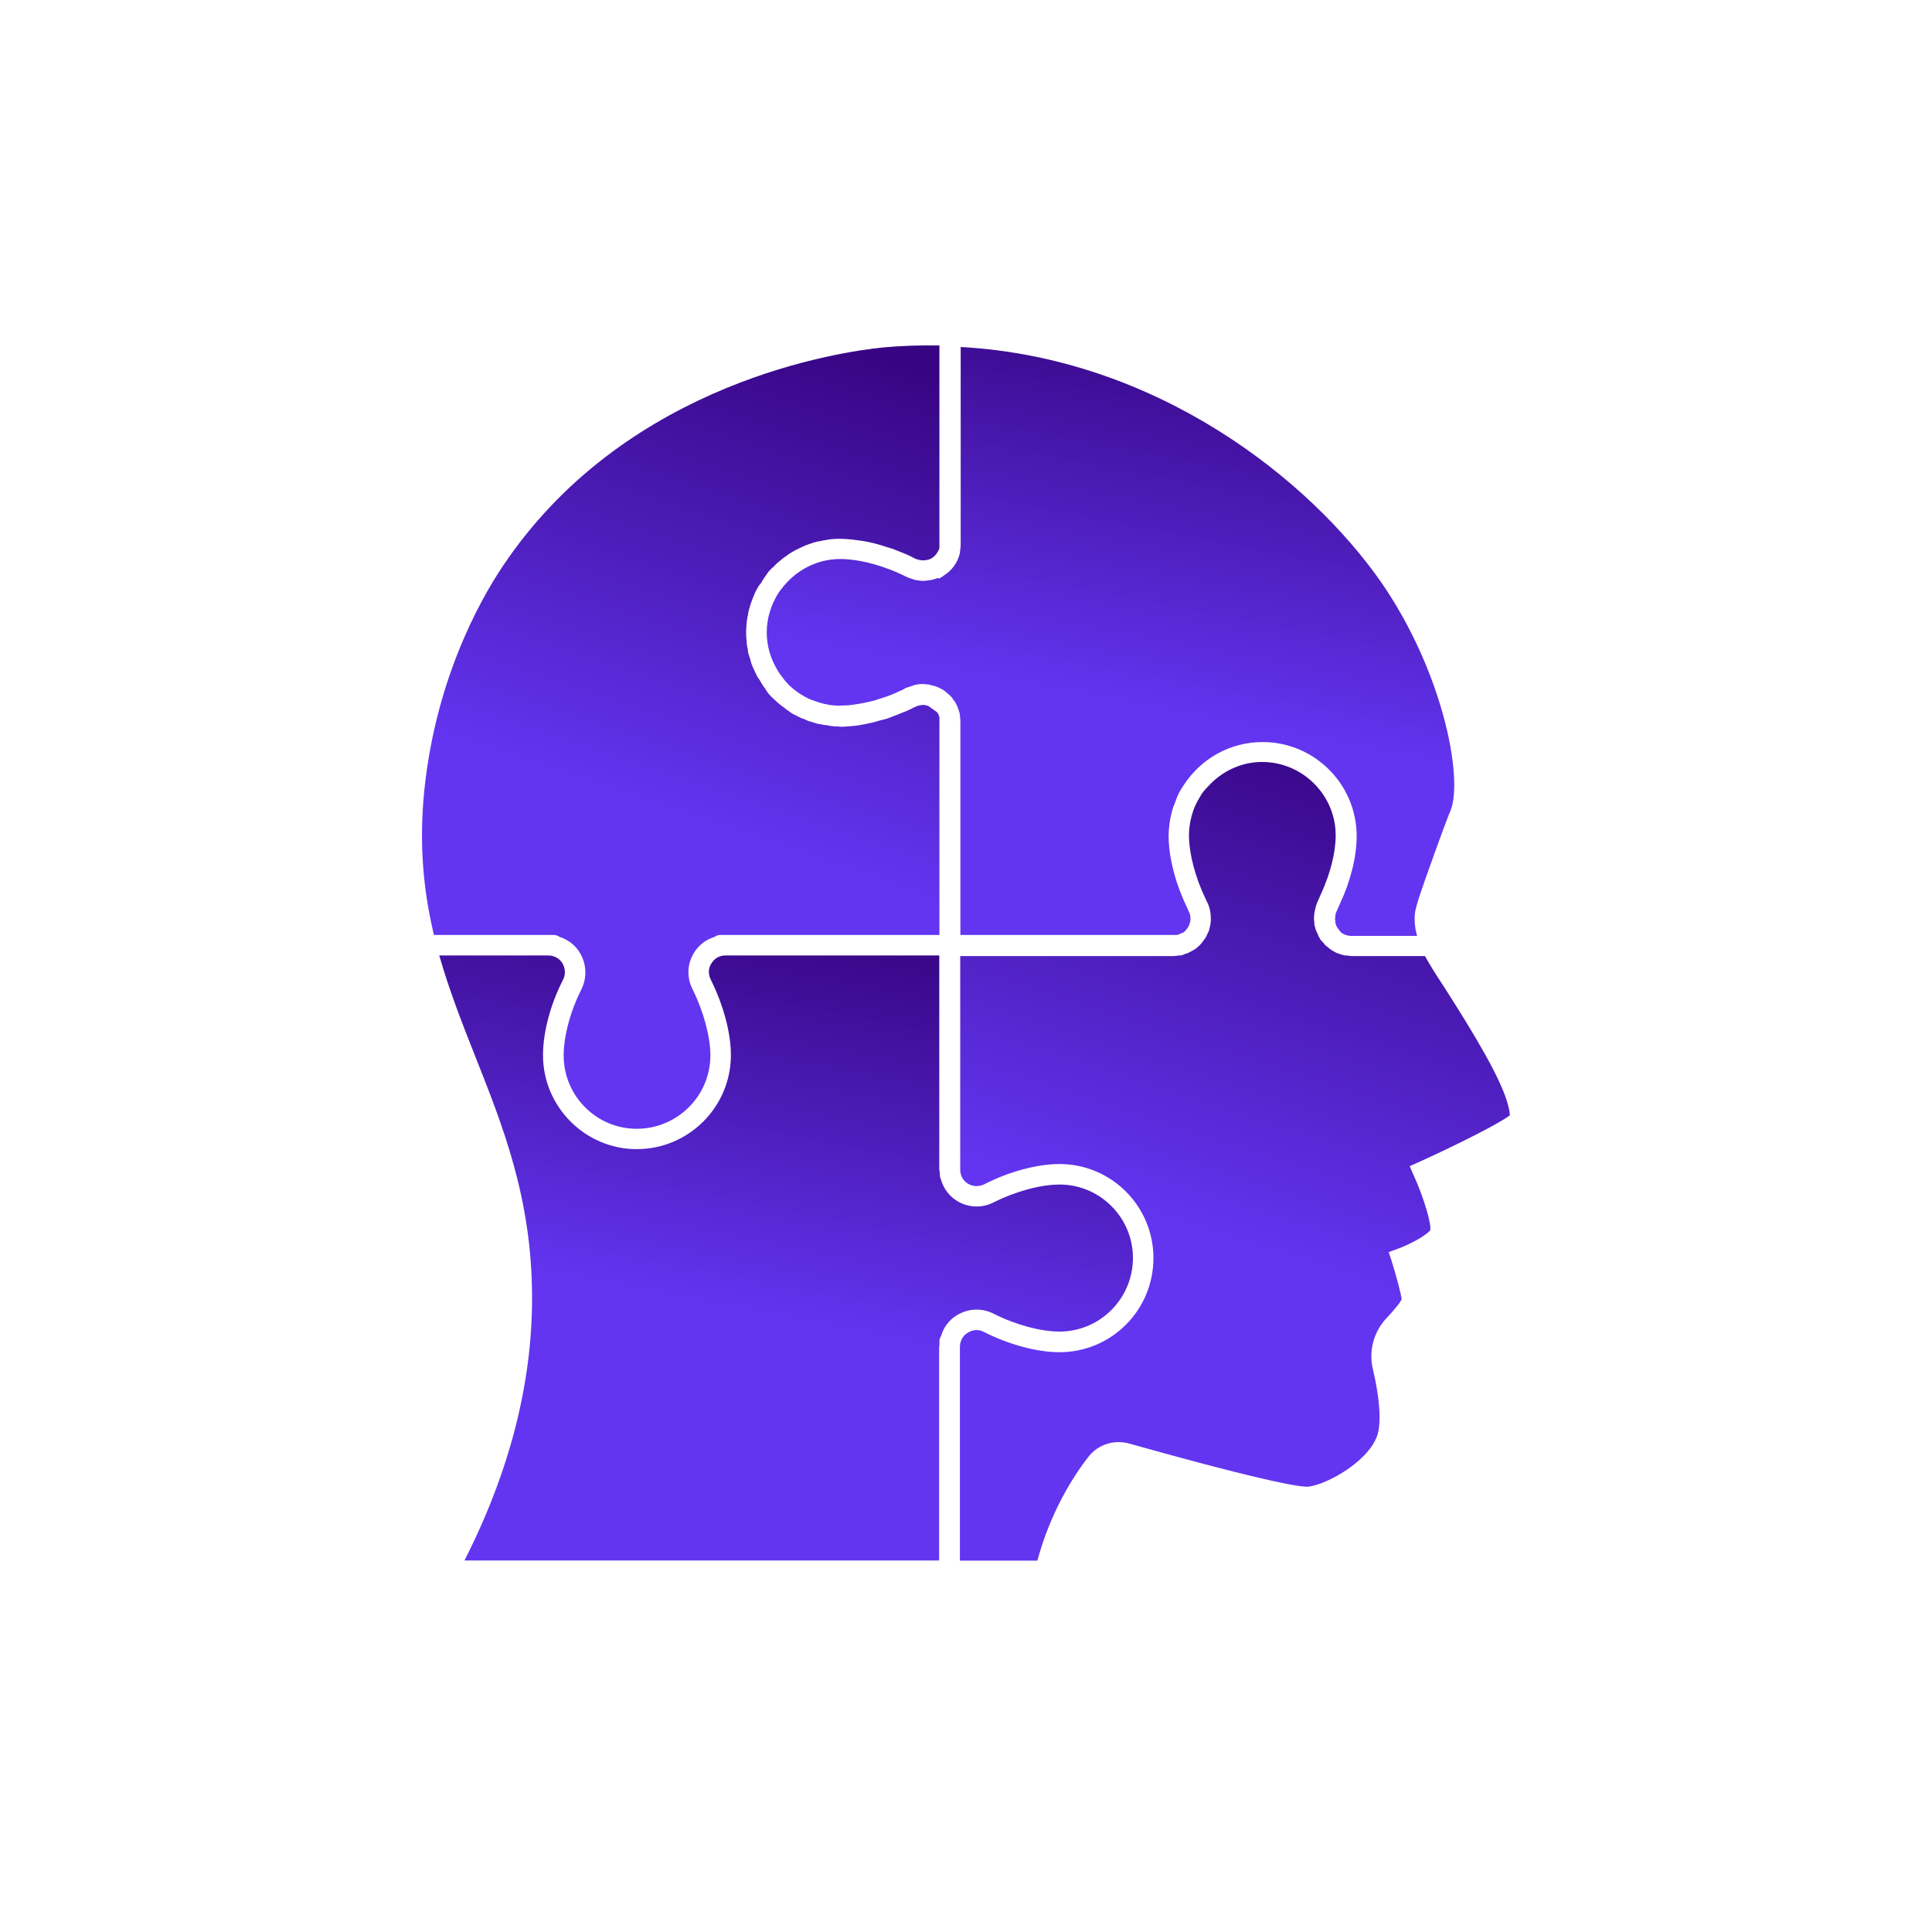
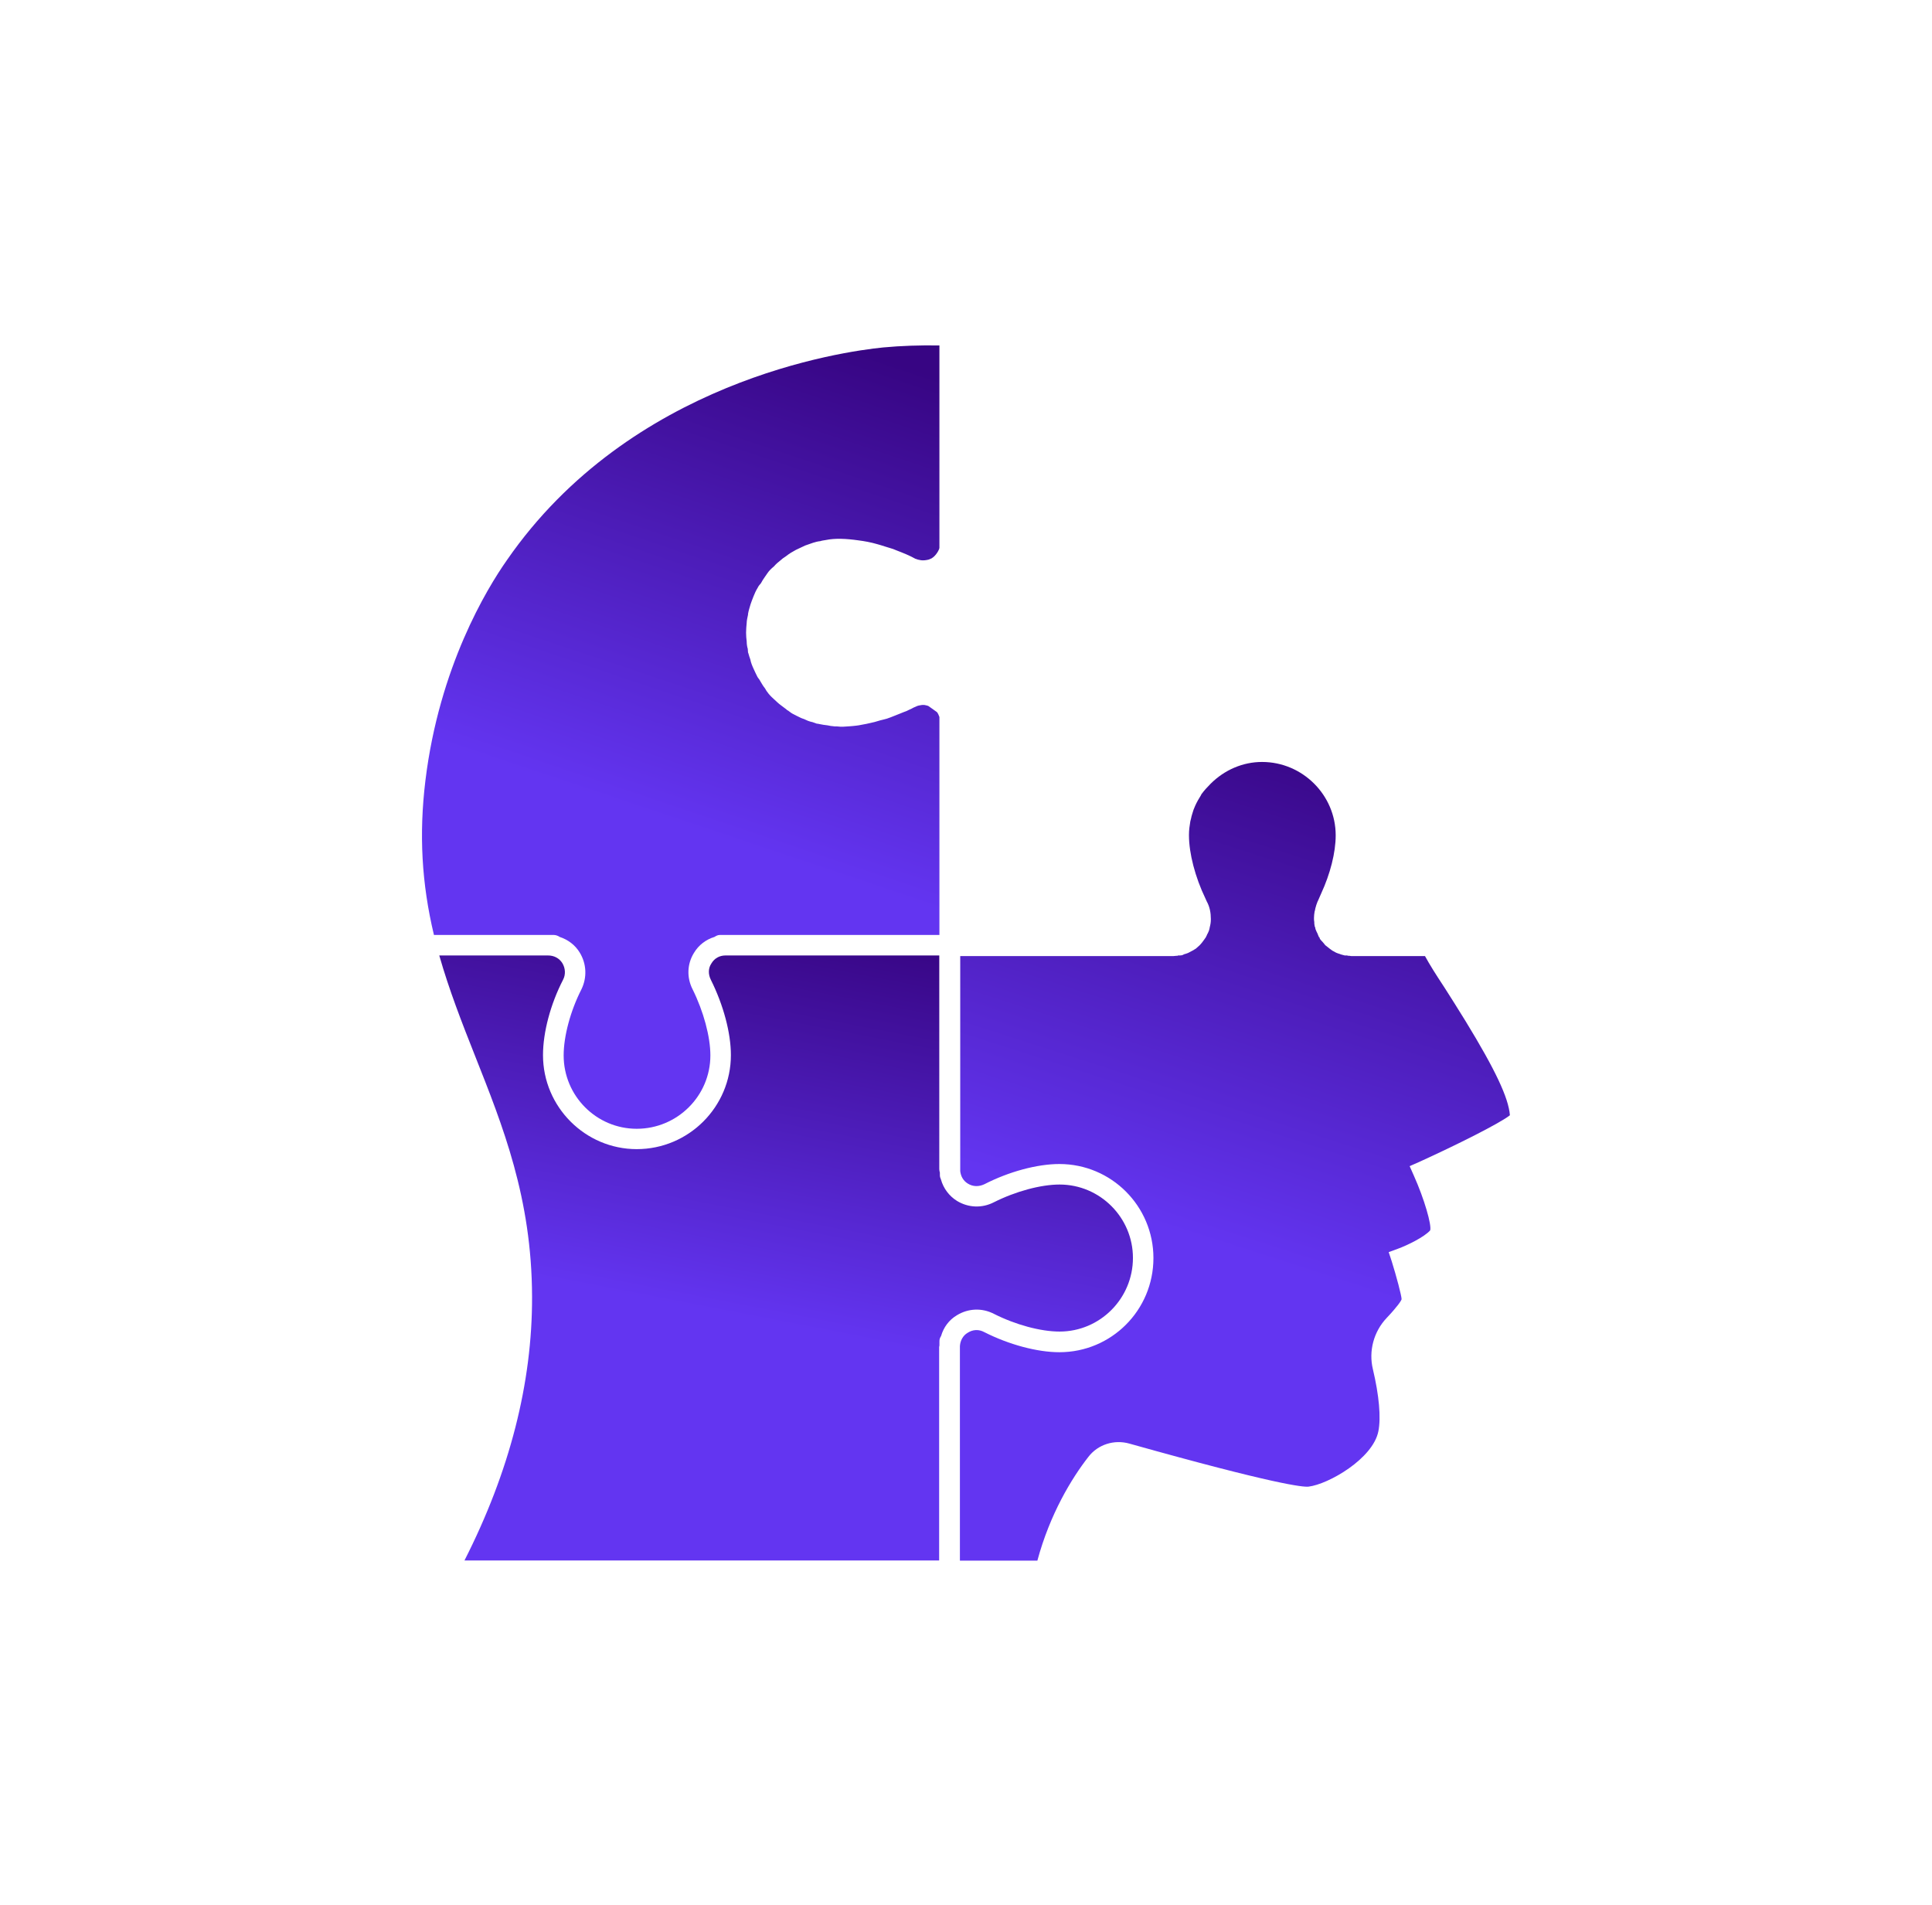
<svg xmlns="http://www.w3.org/2000/svg" width="71" height="70" viewBox="0 0 71 70" fill="none">
  <g clip-path="url(#clip0_1818_21988)">
    <path d="M20.569 34.431C20.87 34.531 21.132 34.721 21.305 35.006C21.557 35.419 21.579 35.921 21.367 36.357C20.965 37.144 20.714 38.076 20.714 38.785C20.714 40.275 21.919 41.481 23.399 41.481C24.889 41.481 26.106 40.275 26.106 38.785C26.106 38.098 25.855 37.166 25.453 36.357C25.23 35.921 25.252 35.419 25.503 35.017C25.676 34.727 25.944 34.526 26.256 34.431C26.318 34.392 26.379 34.358 26.457 34.358H26.647C26.658 34.358 26.67 34.358 26.67 34.358H34.523V26.348C34.501 26.287 34.473 26.22 34.434 26.17L34.121 25.947C34.071 25.924 34.021 25.919 33.971 25.907H33.881C33.803 25.919 33.719 25.93 33.653 25.969C33.602 25.991 33.552 26.008 33.502 26.041C33.429 26.069 33.379 26.103 33.312 26.131C33.239 26.159 33.172 26.181 33.111 26.209C33.011 26.248 32.932 26.281 32.832 26.32C32.804 26.332 32.771 26.343 32.731 26.36L32.592 26.41C32.503 26.438 32.43 26.449 32.352 26.471C32.279 26.494 32.212 26.51 32.14 26.533C31.939 26.583 31.749 26.622 31.554 26.655L31.464 26.667C31.291 26.689 31.13 26.695 30.979 26.706H30.89C30.85 26.706 30.811 26.695 30.761 26.695C30.7 26.695 30.638 26.695 30.582 26.683C30.521 26.683 30.471 26.661 30.409 26.655C30.309 26.644 30.197 26.628 30.097 26.605C30.069 26.594 30.035 26.594 30.019 26.594L29.862 26.538C29.801 26.527 29.751 26.51 29.689 26.488L29.578 26.438C29.555 26.427 29.527 26.415 29.505 26.41L29.444 26.387C29.321 26.326 29.232 26.287 29.165 26.248C29.103 26.22 29.042 26.175 28.992 26.136C28.969 26.114 28.953 26.108 28.93 26.097C28.919 26.086 28.908 26.086 28.908 26.075L28.707 25.924C28.607 25.852 28.528 25.773 28.445 25.695C28.433 25.695 28.433 25.695 28.433 25.684C28.344 25.606 28.26 25.522 28.193 25.422C28.166 25.394 28.143 25.344 28.115 25.299C28.043 25.21 27.992 25.12 27.937 25.026C27.909 24.964 27.864 24.925 27.836 24.875C27.786 24.785 27.747 24.685 27.697 24.584C27.646 24.473 27.596 24.356 27.574 24.233C27.552 24.172 27.524 24.093 27.501 24.004L27.49 23.976L27.479 23.837C27.468 23.814 27.44 23.697 27.44 23.563C27.429 23.491 27.418 23.362 27.418 23.25C27.418 23.128 27.429 23.011 27.44 22.899C27.44 22.809 27.468 22.687 27.49 22.586V22.558C27.512 22.43 27.552 22.318 27.579 22.218C27.602 22.14 27.652 22.017 27.691 21.916C27.73 21.816 27.78 21.704 27.842 21.604C27.87 21.542 27.92 21.481 27.965 21.431C28.004 21.353 28.054 21.28 28.104 21.207C28.143 21.157 28.177 21.096 28.216 21.046C28.266 20.973 28.344 20.895 28.439 20.817C28.517 20.727 28.612 20.644 28.701 20.577C28.729 20.549 28.791 20.499 28.874 20.448C29.014 20.337 29.126 20.275 29.248 20.208C29.349 20.158 29.41 20.13 29.46 20.108L29.589 20.047C29.74 19.996 29.812 19.968 29.879 19.946C29.952 19.924 30.041 19.896 30.153 19.885C30.175 19.873 30.264 19.857 30.343 19.846C30.694 19.773 31.107 19.795 31.543 19.857C31.766 19.885 32.006 19.929 32.235 19.996C32.425 20.047 32.62 20.119 32.821 20.175L32.944 20.225C33.206 20.326 33.429 20.415 33.647 20.538H33.658C33.719 20.566 33.786 20.577 33.848 20.588C33.937 20.599 34.026 20.588 34.121 20.566C34.144 20.554 34.16 20.554 34.183 20.543C34.205 20.532 34.222 20.521 34.244 20.515C34.255 20.504 34.267 20.493 34.283 20.487C34.361 20.426 34.423 20.348 34.473 20.259C34.484 20.231 34.501 20.208 34.512 20.18C34.512 20.158 34.523 20.152 34.523 20.13V12.695C33.798 12.684 33.122 12.706 32.458 12.768C30.945 12.918 23.175 14.007 18.626 20.588C17.889 21.637 16.142 24.512 15.634 28.682C15.394 30.652 15.495 32.466 15.947 34.358H20.345C20.429 34.358 20.513 34.392 20.569 34.431Z" fill="url(#paint0_linear_1818_21988)" />
-     <path d="M34.473 21.241C34.462 21.241 34.445 21.241 34.434 21.252C34.322 21.291 34.211 21.325 34.093 21.33C34.071 21.33 34.054 21.341 34.032 21.341C33.909 21.353 33.792 21.341 33.681 21.319C33.669 21.319 33.669 21.319 33.658 21.319C33.658 21.319 33.658 21.319 33.647 21.319C33.586 21.297 33.524 21.28 33.468 21.258C33.441 21.247 33.396 21.235 33.357 21.219L33.318 21.196H33.306C32.514 20.794 31.587 20.543 30.878 20.543C29.991 20.543 29.209 20.984 28.713 21.648C28.674 21.699 28.64 21.749 28.601 21.799C28.339 22.223 28.177 22.715 28.177 23.239C28.177 23.753 28.328 24.227 28.579 24.64C28.618 24.713 28.668 24.78 28.718 24.841C28.791 24.942 28.869 25.053 28.969 25.143C28.969 25.154 28.98 25.154 28.98 25.165C29.103 25.277 29.221 25.377 29.355 25.466C29.377 25.478 29.382 25.489 29.394 25.494C29.516 25.573 29.645 25.645 29.784 25.706L30.013 25.785C30.091 25.813 30.175 25.835 30.253 25.857C30.326 25.88 30.415 25.885 30.504 25.907C30.594 25.919 30.677 25.93 30.767 25.93C30.795 25.93 30.839 25.941 30.867 25.93C30.968 25.93 31.079 25.919 31.18 25.919C31.431 25.891 31.704 25.846 31.984 25.779C32.023 25.768 32.062 25.757 32.106 25.751C32.268 25.701 32.419 25.651 32.57 25.601C32.648 25.573 32.732 25.539 32.81 25.511C32.921 25.461 33.033 25.411 33.145 25.36C33.184 25.338 33.234 25.321 33.273 25.288C33.334 25.26 33.373 25.26 33.424 25.238C33.496 25.215 33.563 25.187 33.636 25.165C33.647 25.165 33.647 25.165 33.658 25.165C33.731 25.143 33.809 25.137 33.898 25.137H33.937C34.01 25.148 34.077 25.148 34.16 25.16C34.172 25.16 34.183 25.171 34.188 25.171C34.227 25.182 34.267 25.193 34.3 25.199C34.339 25.21 34.373 25.221 34.401 25.227C34.423 25.238 34.44 25.249 34.462 25.254C34.484 25.265 34.501 25.265 34.523 25.277C34.535 25.288 34.546 25.299 34.562 25.299C34.585 25.31 34.635 25.338 34.674 25.36C34.685 25.372 34.702 25.388 34.724 25.399C34.763 25.427 34.802 25.461 34.836 25.5C34.858 25.511 34.864 25.511 34.875 25.528C34.903 25.55 34.948 25.589 34.987 25.64C35.009 25.667 35.026 25.701 35.048 25.74C35.059 25.74 35.059 25.74 35.059 25.74C35.081 25.768 35.121 25.829 35.148 25.891C35.199 25.991 35.238 26.103 35.271 26.226C35.271 26.237 35.26 26.248 35.271 26.253C35.282 26.343 35.294 26.427 35.294 26.505V34.358H43.225C43.287 34.358 43.337 34.331 43.387 34.308C43.415 34.286 43.46 34.286 43.488 34.269C43.549 34.23 43.599 34.157 43.65 34.09C43.661 34.068 43.672 34.051 43.678 34.04C43.717 33.951 43.75 33.867 43.75 33.778C43.75 33.767 43.75 33.767 43.75 33.767C43.75 33.666 43.728 33.566 43.678 33.477C43.65 33.415 43.627 33.354 43.599 33.298C43.186 32.433 42.946 31.484 42.946 30.713V30.674C42.946 30.563 42.958 30.462 42.969 30.362C42.969 30.312 42.98 30.233 42.997 30.161C42.997 30.122 43.008 30.099 43.008 30.072C43.019 30.044 43.019 30.01 43.03 29.982C43.053 29.871 43.08 29.77 43.108 29.681C43.131 29.619 43.158 29.558 43.181 29.502C43.203 29.441 43.22 29.39 43.242 29.329C43.253 29.318 43.253 29.307 43.253 29.301L43.331 29.128C43.393 29.017 43.454 28.927 43.51 28.838C44.135 27.889 45.19 27.269 46.402 27.269C48.305 27.269 49.857 28.821 49.857 30.725C49.857 31.489 49.628 32.394 49.243 33.209C49.204 33.298 49.165 33.398 49.12 33.493L49.109 33.504C49.081 33.577 49.07 33.644 49.07 33.728C49.059 33.756 49.059 33.8 49.07 33.839C49.07 33.917 49.092 33.99 49.131 34.063C49.153 34.09 49.159 34.113 49.181 34.135C49.22 34.197 49.26 34.247 49.31 34.286C49.321 34.297 49.338 34.308 49.349 34.308C49.41 34.347 49.477 34.37 49.55 34.381L49.6 34.392H52.078C52 34.118 51.967 33.839 52 33.549C52.039 33.27 52.224 32.734 52.687 31.445C53.011 30.54 53.279 29.831 53.312 29.776C53.775 28.57 53.027 24.691 50.767 21.409C48.138 17.635 42.533 13.153 35.305 12.751V20.007C35.305 20.086 35.294 20.169 35.282 20.259C35.271 20.281 35.282 20.287 35.282 20.298C35.204 20.66 34.992 20.962 34.68 21.152C34.68 21.163 34.68 21.163 34.669 21.163C34.669 21.163 34.657 21.163 34.657 21.174C34.618 21.196 34.579 21.224 34.535 21.247C34.523 21.258 34.507 21.258 34.495 21.269C34.484 21.235 34.484 21.235 34.473 21.241Z" fill="url(#paint1_linear_1818_21988)" />
    <path d="M53.083 36.29C52.77 35.816 52.541 35.453 52.368 35.135H49.661C49.639 35.135 49.611 35.123 49.572 35.123H49.532C49.521 35.123 49.521 35.112 49.51 35.112H49.421C49.348 35.09 49.292 35.084 49.22 35.051H49.209C49.198 35.04 49.119 35.029 49.036 34.973C49.013 34.962 48.986 34.945 48.963 34.934C48.935 34.911 48.891 34.883 48.863 34.861C48.812 34.822 48.762 34.783 48.701 34.733C48.673 34.694 48.639 34.655 48.6 34.61C48.572 34.582 48.539 34.548 48.511 34.509C48.5 34.498 48.5 34.47 48.489 34.448C48.477 34.437 48.466 34.437 48.466 34.426C48.444 34.387 48.438 34.348 48.416 34.303C48.416 34.292 48.405 34.292 48.405 34.281C48.394 34.258 48.366 34.208 48.343 34.141C48.343 34.119 48.332 34.102 48.332 34.08C48.321 34.057 48.31 34.041 48.31 34.007C48.299 33.968 48.299 33.929 48.299 33.884C48.288 33.834 48.288 33.784 48.288 33.734C48.288 33.655 48.299 33.572 48.31 33.505C48.321 33.466 48.332 33.427 48.338 33.382C48.36 33.293 48.388 33.209 48.416 33.142C48.416 33.142 48.416 33.142 48.416 33.131C48.427 33.131 48.427 33.131 48.427 33.12C48.466 33.03 48.505 32.941 48.55 32.84C48.885 32.115 49.086 31.333 49.086 30.697C49.086 29.218 47.869 28.001 46.379 28.001C45.675 28.001 45 28.291 44.486 28.805C44.364 28.928 44.246 29.056 44.146 29.195C44.146 29.207 44.135 29.218 44.135 29.223C44.057 29.346 43.984 29.475 43.923 29.609C43.9 29.659 43.884 29.709 43.861 29.759C43.833 29.86 43.789 29.971 43.772 30.072C43.761 30.111 43.75 30.15 43.744 30.183C43.716 30.345 43.694 30.507 43.694 30.675C43.694 30.675 43.694 30.686 43.694 30.697C43.694 31.361 43.923 32.238 44.297 33.014C44.319 33.053 44.325 33.086 44.347 33.125C44.459 33.326 44.498 33.549 44.498 33.767C44.498 33.767 44.498 33.778 44.498 33.789C44.498 33.879 44.486 33.968 44.459 34.069C44.459 34.091 44.447 34.108 44.447 34.13C44.436 34.158 44.436 34.191 44.425 34.208L44.386 34.297C44.375 34.32 44.364 34.325 44.358 34.348C44.347 34.37 44.347 34.387 44.33 34.409C44.319 34.437 44.302 34.459 44.291 34.481C44.291 34.481 44.291 34.481 44.28 34.481C44.28 34.493 44.28 34.493 44.28 34.493C44.218 34.582 44.152 34.671 44.079 34.744C44.051 34.772 43.99 34.822 43.939 34.867C43.928 34.878 43.917 34.878 43.917 34.878C43.878 34.906 43.839 34.928 43.794 34.95C43.733 34.978 43.672 35.023 43.605 35.04C43.577 35.051 43.543 35.062 43.526 35.062C43.515 35.073 43.515 35.073 43.504 35.073C43.465 35.101 43.415 35.112 43.342 35.112H43.292C43.281 35.123 43.281 35.123 43.27 35.123C43.258 35.123 43.258 35.123 43.247 35.123C43.197 35.123 43.158 35.135 43.119 35.135H35.288V43.039C35.31 43.228 35.399 43.39 35.561 43.491C35.751 43.614 35.974 43.614 36.175 43.519C37.079 43.055 38.117 42.776 38.932 42.776C40.847 42.776 42.388 44.328 42.388 46.231C42.388 48.146 40.847 49.692 38.932 49.692C38.117 49.692 37.079 49.413 36.175 48.955C35.974 48.844 35.751 48.855 35.561 48.978C35.388 49.078 35.288 49.268 35.276 49.469V57.35H38.123C38.586 55.637 39.379 54.331 39.993 53.544C40.345 53.08 40.948 52.891 41.511 53.052C46.859 54.554 47.891 54.654 48.087 54.632C48.824 54.543 50.453 53.605 50.654 52.6C50.755 52.098 50.682 51.283 50.453 50.317C50.292 49.653 50.481 48.939 50.956 48.436C51.347 48.023 51.497 47.8 51.508 47.744C51.508 47.621 51.319 46.907 51.146 46.354L51.034 46.014L51.369 45.891C51.721 45.763 52.346 45.456 52.558 45.215C52.619 45.026 52.346 44.066 51.955 43.195L51.804 42.854L52.145 42.704C53.523 42.078 55.126 41.275 55.488 40.984C55.438 40.343 54.953 39.315 53.858 37.524C53.557 37.038 53.306 36.636 53.083 36.29Z" fill="url(#paint2_linear_1818_21988)" />
    <path d="M34.513 57.35V49.497C34.513 49.474 34.524 49.469 34.524 49.447V49.285C34.524 49.212 34.546 49.156 34.585 49.095C34.674 48.782 34.875 48.503 35.171 48.33C35.584 48.079 36.087 48.057 36.522 48.28C37.315 48.682 38.241 48.933 38.939 48.933C40.429 48.933 41.635 47.716 41.635 46.226C41.635 44.747 40.429 43.53 38.939 43.53C38.247 43.53 37.32 43.781 36.522 44.183C36.087 44.406 35.584 44.384 35.171 44.133C34.881 43.954 34.669 43.669 34.58 43.346C34.557 43.295 34.54 43.245 34.54 43.184V43.094C34.529 43.055 34.518 43.005 34.518 42.966V35.112H26.659C26.447 35.112 26.257 35.213 26.145 35.403C26.023 35.581 26.023 35.804 26.123 36.005C26.586 36.932 26.86 37.959 26.86 38.774C26.86 40.677 25.308 42.229 23.399 42.229C21.507 42.229 19.955 40.677 19.955 38.774C19.955 37.937 20.229 36.904 20.692 36.005C20.792 35.816 20.781 35.581 20.664 35.391C20.552 35.213 20.363 35.112 20.139 35.112H16.143C16.505 36.379 16.969 37.568 17.46 38.807C18.476 41.375 19.542 44.021 19.553 47.644C19.564 50.825 18.727 54.085 17.069 57.345H34.513V57.35Z" fill="url(#paint3_linear_1818_21988)" />
  </g>
  <defs>
    <linearGradient id="paint0_linear_1818_21988" x1="31.039" y1="12.692" x2="25.113" y2="30.363" gradientUnits="userSpaceOnUse">
      <stop stop-color="#370583" />
      <stop offset="1" stop-color="#6335F1" />
    </linearGradient>
    <linearGradient id="paint1_linear_1818_21988" x1="48.813" y1="12.751" x2="46.107" y2="27.015" gradientUnits="userSpaceOnUse">
      <stop stop-color="#370583" />
      <stop offset="1" stop-color="#6335F1" />
    </linearGradient>
    <linearGradient id="paint2_linear_1818_21988" x1="51.785" y1="28.001" x2="45.943" y2="46.163" gradientUnits="userSpaceOnUse">
      <stop stop-color="#370583" />
      <stop offset="1" stop-color="#6335F1" />
    </linearGradient>
    <linearGradient id="paint3_linear_1818_21988" x1="36.964" y1="35.112" x2="34.135" y2="49.751" gradientUnits="userSpaceOnUse">
      <stop stop-color="#370583" />
      <stop offset="1" stop-color="#6335F1" />
    </linearGradient>
    <clipPath id="clip0_1818_21988">
      <rect width="40" height="46" fill="white" transform="translate(15.5 12)" />
    </clipPath>
  </defs>
</svg>